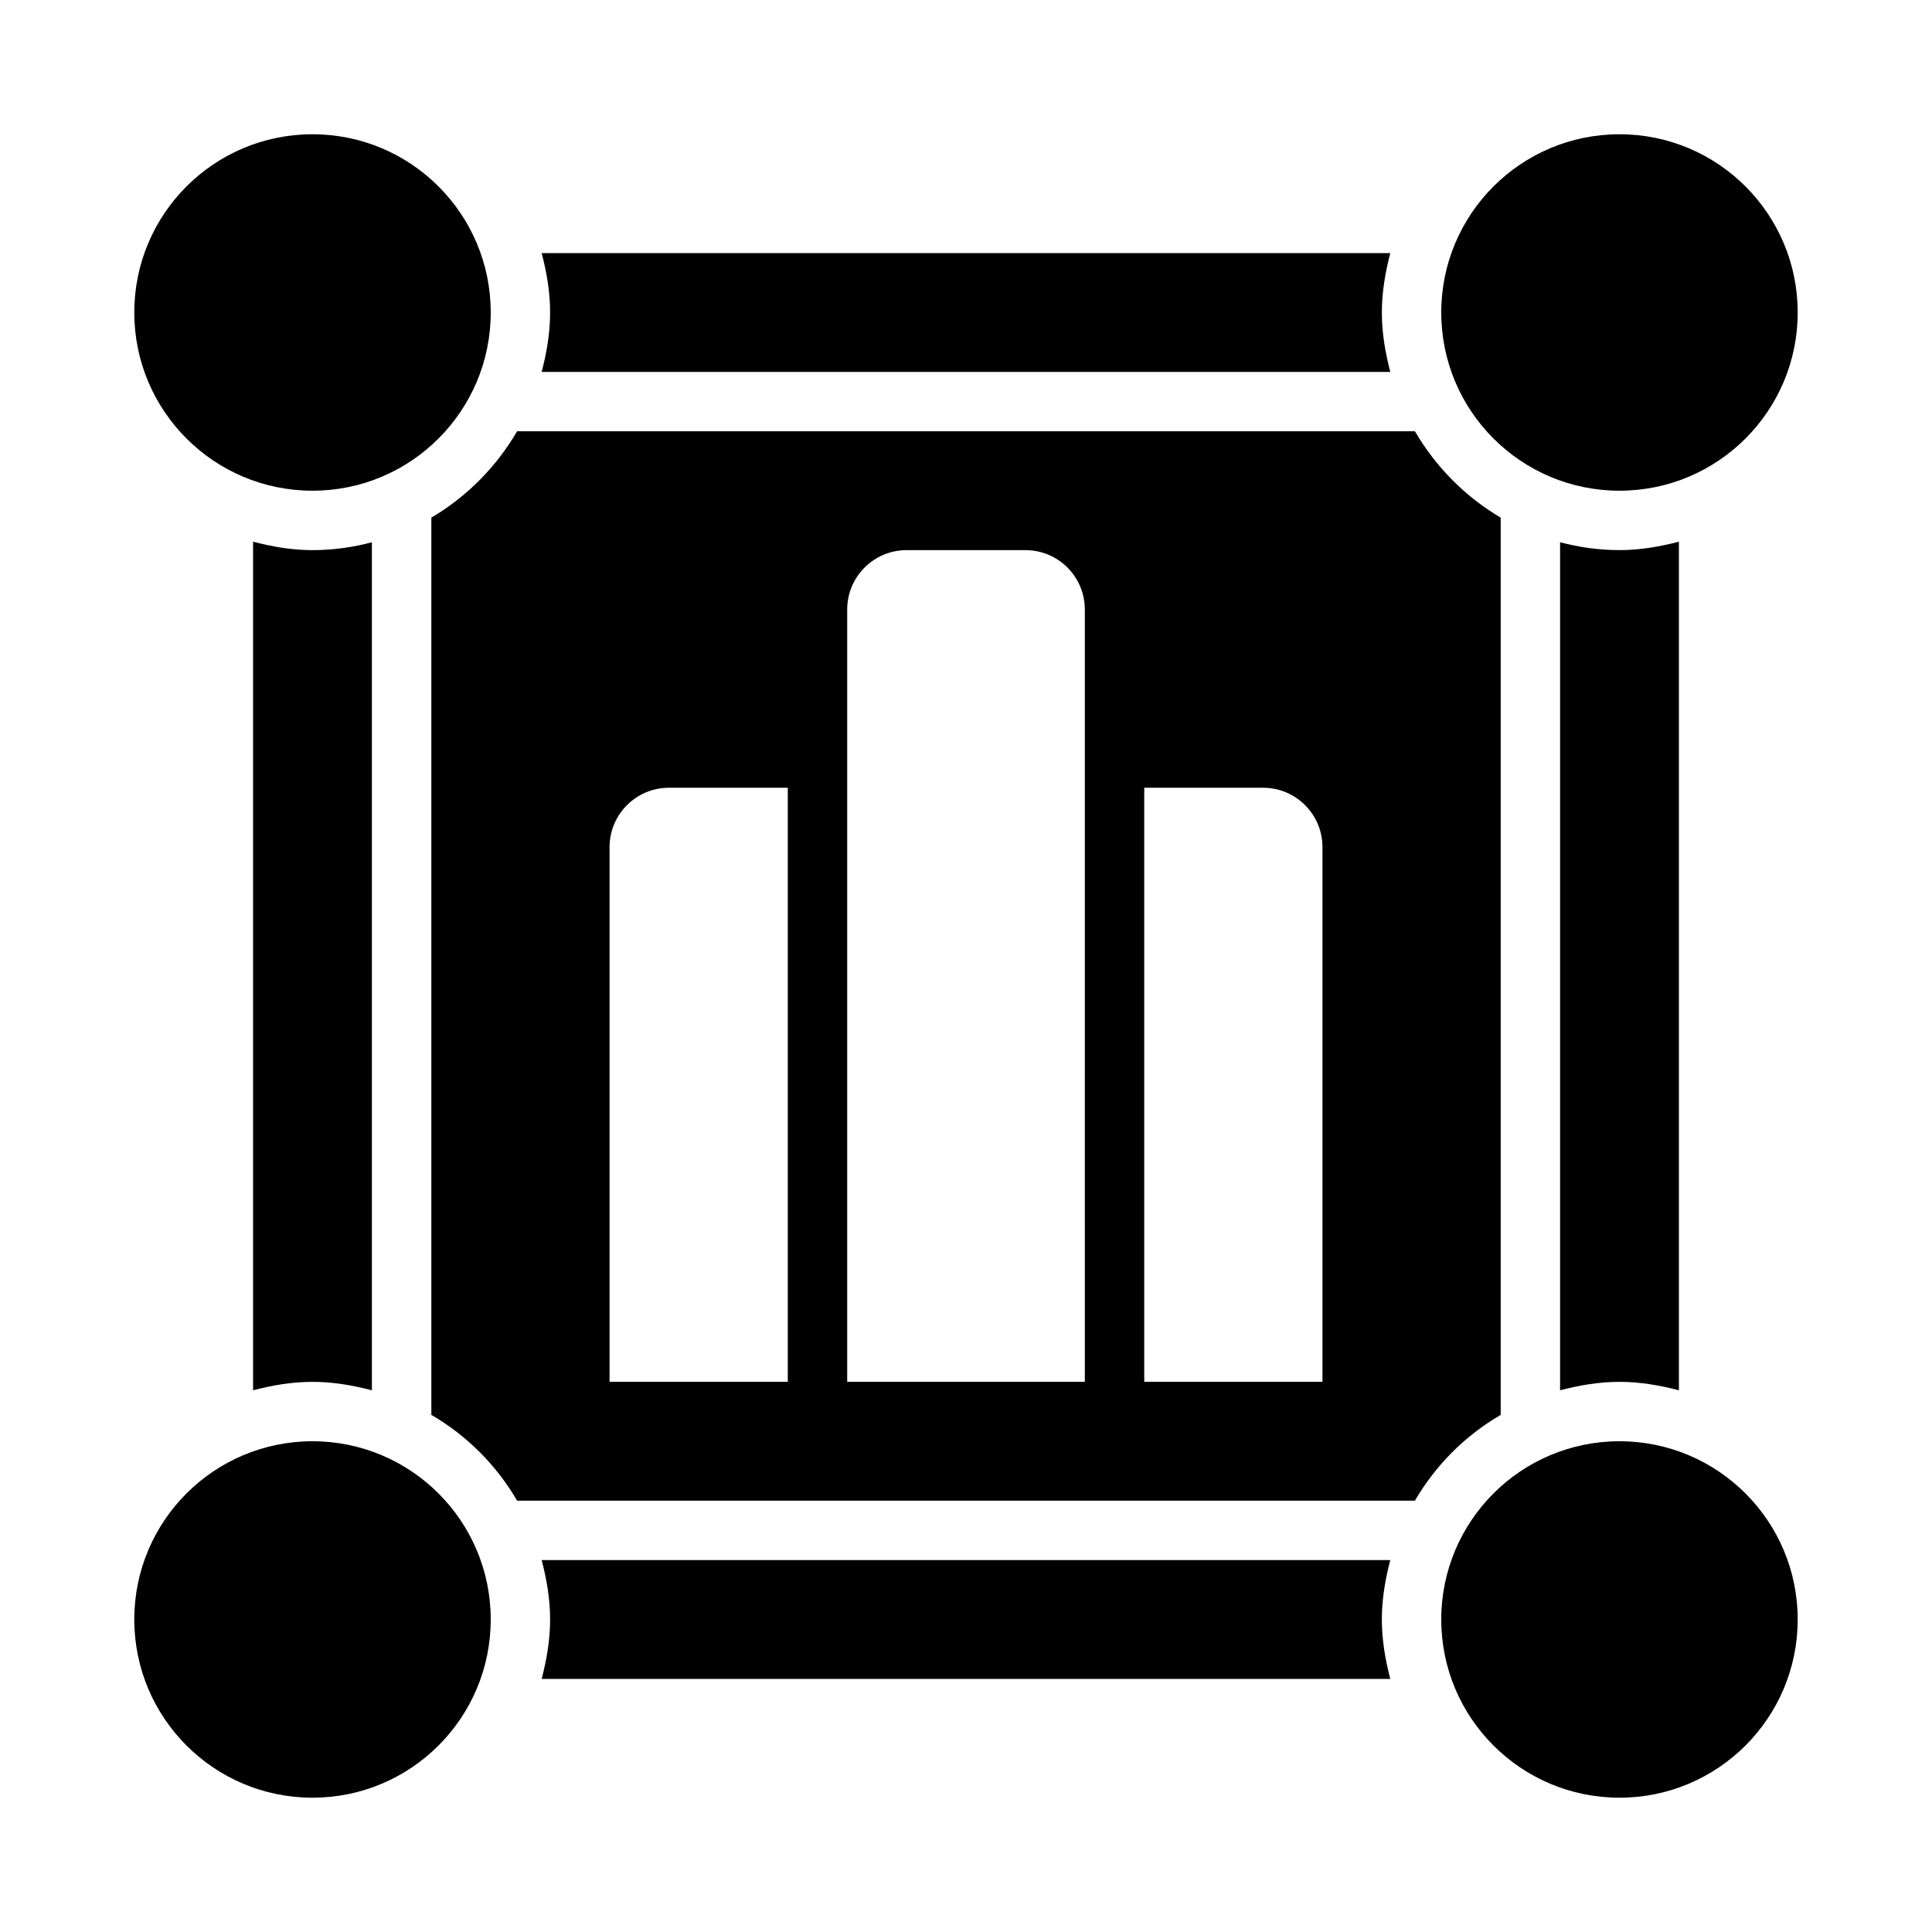
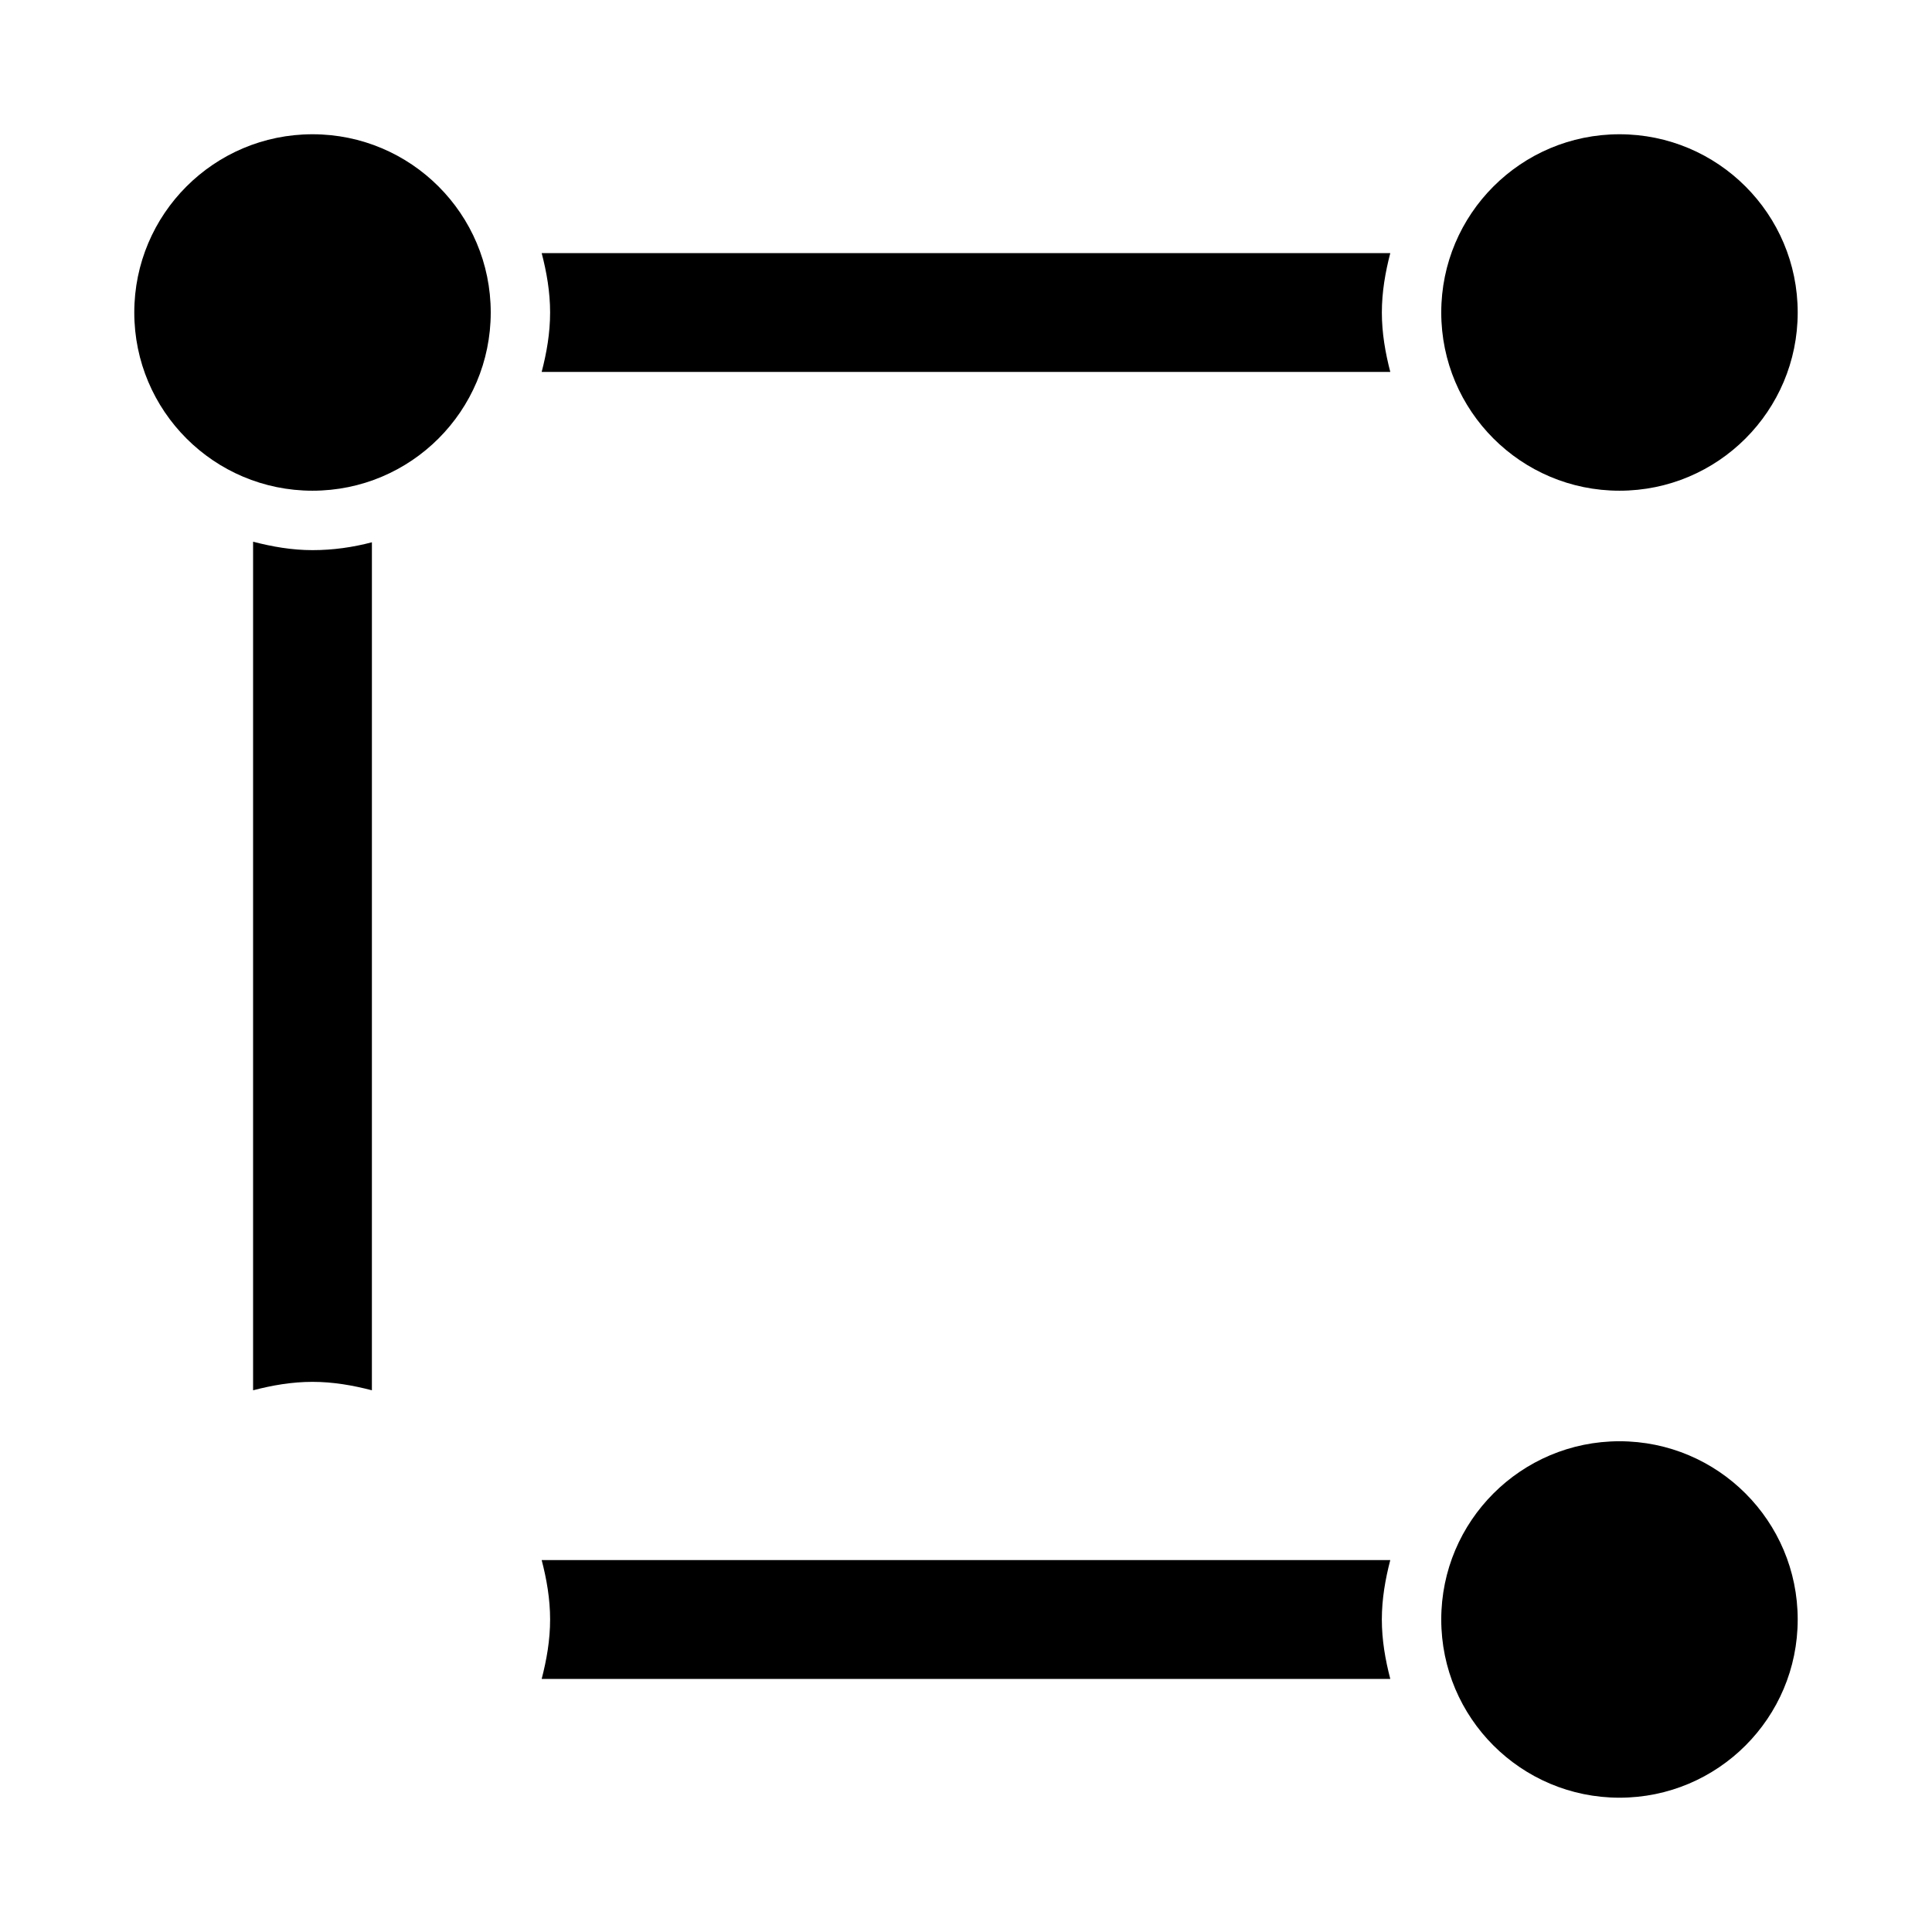
<svg xmlns="http://www.w3.org/2000/svg" fill="#000000" width="800px" height="800px" version="1.1" viewBox="144 144 512 512">
  <g>
    <path d="m274.05 226.81c0 26.086-21.148 47.234-47.234 47.234s-47.23-21.148-47.23-47.234 21.145-47.23 47.23-47.23 47.234 21.145 47.234 47.23" />
    <path d="m620.41 226.81c0 26.086-21.145 47.234-47.23 47.234-26.086 0-47.234-21.148-47.234-47.234s21.148-47.23 47.234-47.23c26.086 0 47.23 21.145 47.23 47.23" />
-     <path d="m274.05 573.18c0 26.086-21.148 47.23-47.234 47.23s-47.23-21.145-47.23-47.23c0-26.086 21.145-47.234 47.23-47.234s47.234 21.148 47.234 47.234" />
    <path d="m620.41 573.18c0 26.086-21.145 47.23-47.23 47.23-26.086 0-47.234-21.145-47.234-47.23 0-26.086 21.148-47.234 47.234-47.234 26.086 0 47.23 21.148 47.23 47.234" />
    <path d="m512.44 242.56c-1.312-5.062-2.234-10.277-2.234-15.746s0.922-10.684 2.234-15.742h-224.89c1.316 5.062 2.234 10.277 2.234 15.742 0 5.469-0.918 10.684-2.234 15.746z" />
    <path d="m211.07 287.55v224.89c5.062-1.316 10.273-2.234 15.742-2.234s10.684 0.918 15.742 2.234l0.004-224.73c-5.031 1.324-10.289 2.082-15.746 2.082-5.469 0-10.68-0.918-15.742-2.234z" />
    <path d="m287.55 557.44c1.316 5.062 2.234 10.277 2.234 15.746s-0.922 10.684-2.234 15.742h224.89c-1.316-5.062-2.238-10.273-2.238-15.742s0.922-10.684 2.234-15.742z" />
-     <path d="m557.44 287.71v224.73c5.062-1.316 10.277-2.234 15.746-2.234s10.684 0.918 15.742 2.234v-224.89c-5.062 1.316-10.273 2.234-15.742 2.234-5.453 0-10.715-0.758-15.746-2.082z" />
-     <path d="m541.7 518.96v-237.78c-9.387-5.539-17.227-13.445-22.73-22.887h-237.93c-5.504 9.441-13.344 17.348-22.73 22.887v237.78c9.434 5.5 17.23 13.297 22.73 22.73h237.93c5.5-9.434 13.297-17.23 22.73-22.73zm-188.93-8.758h-47.23v-141.7c0-8.695 7.051-15.742 15.742-15.742h31.488zm78.723 0h-62.977v-204.67c0-8.695 7.051-15.742 15.742-15.742h31.488c8.703 0 15.742 7.051 15.742 15.742zm62.973 0h-47.23v-157.44h31.488c8.703 0 15.742 7.051 15.742 15.742z" />
  </g>
</svg>